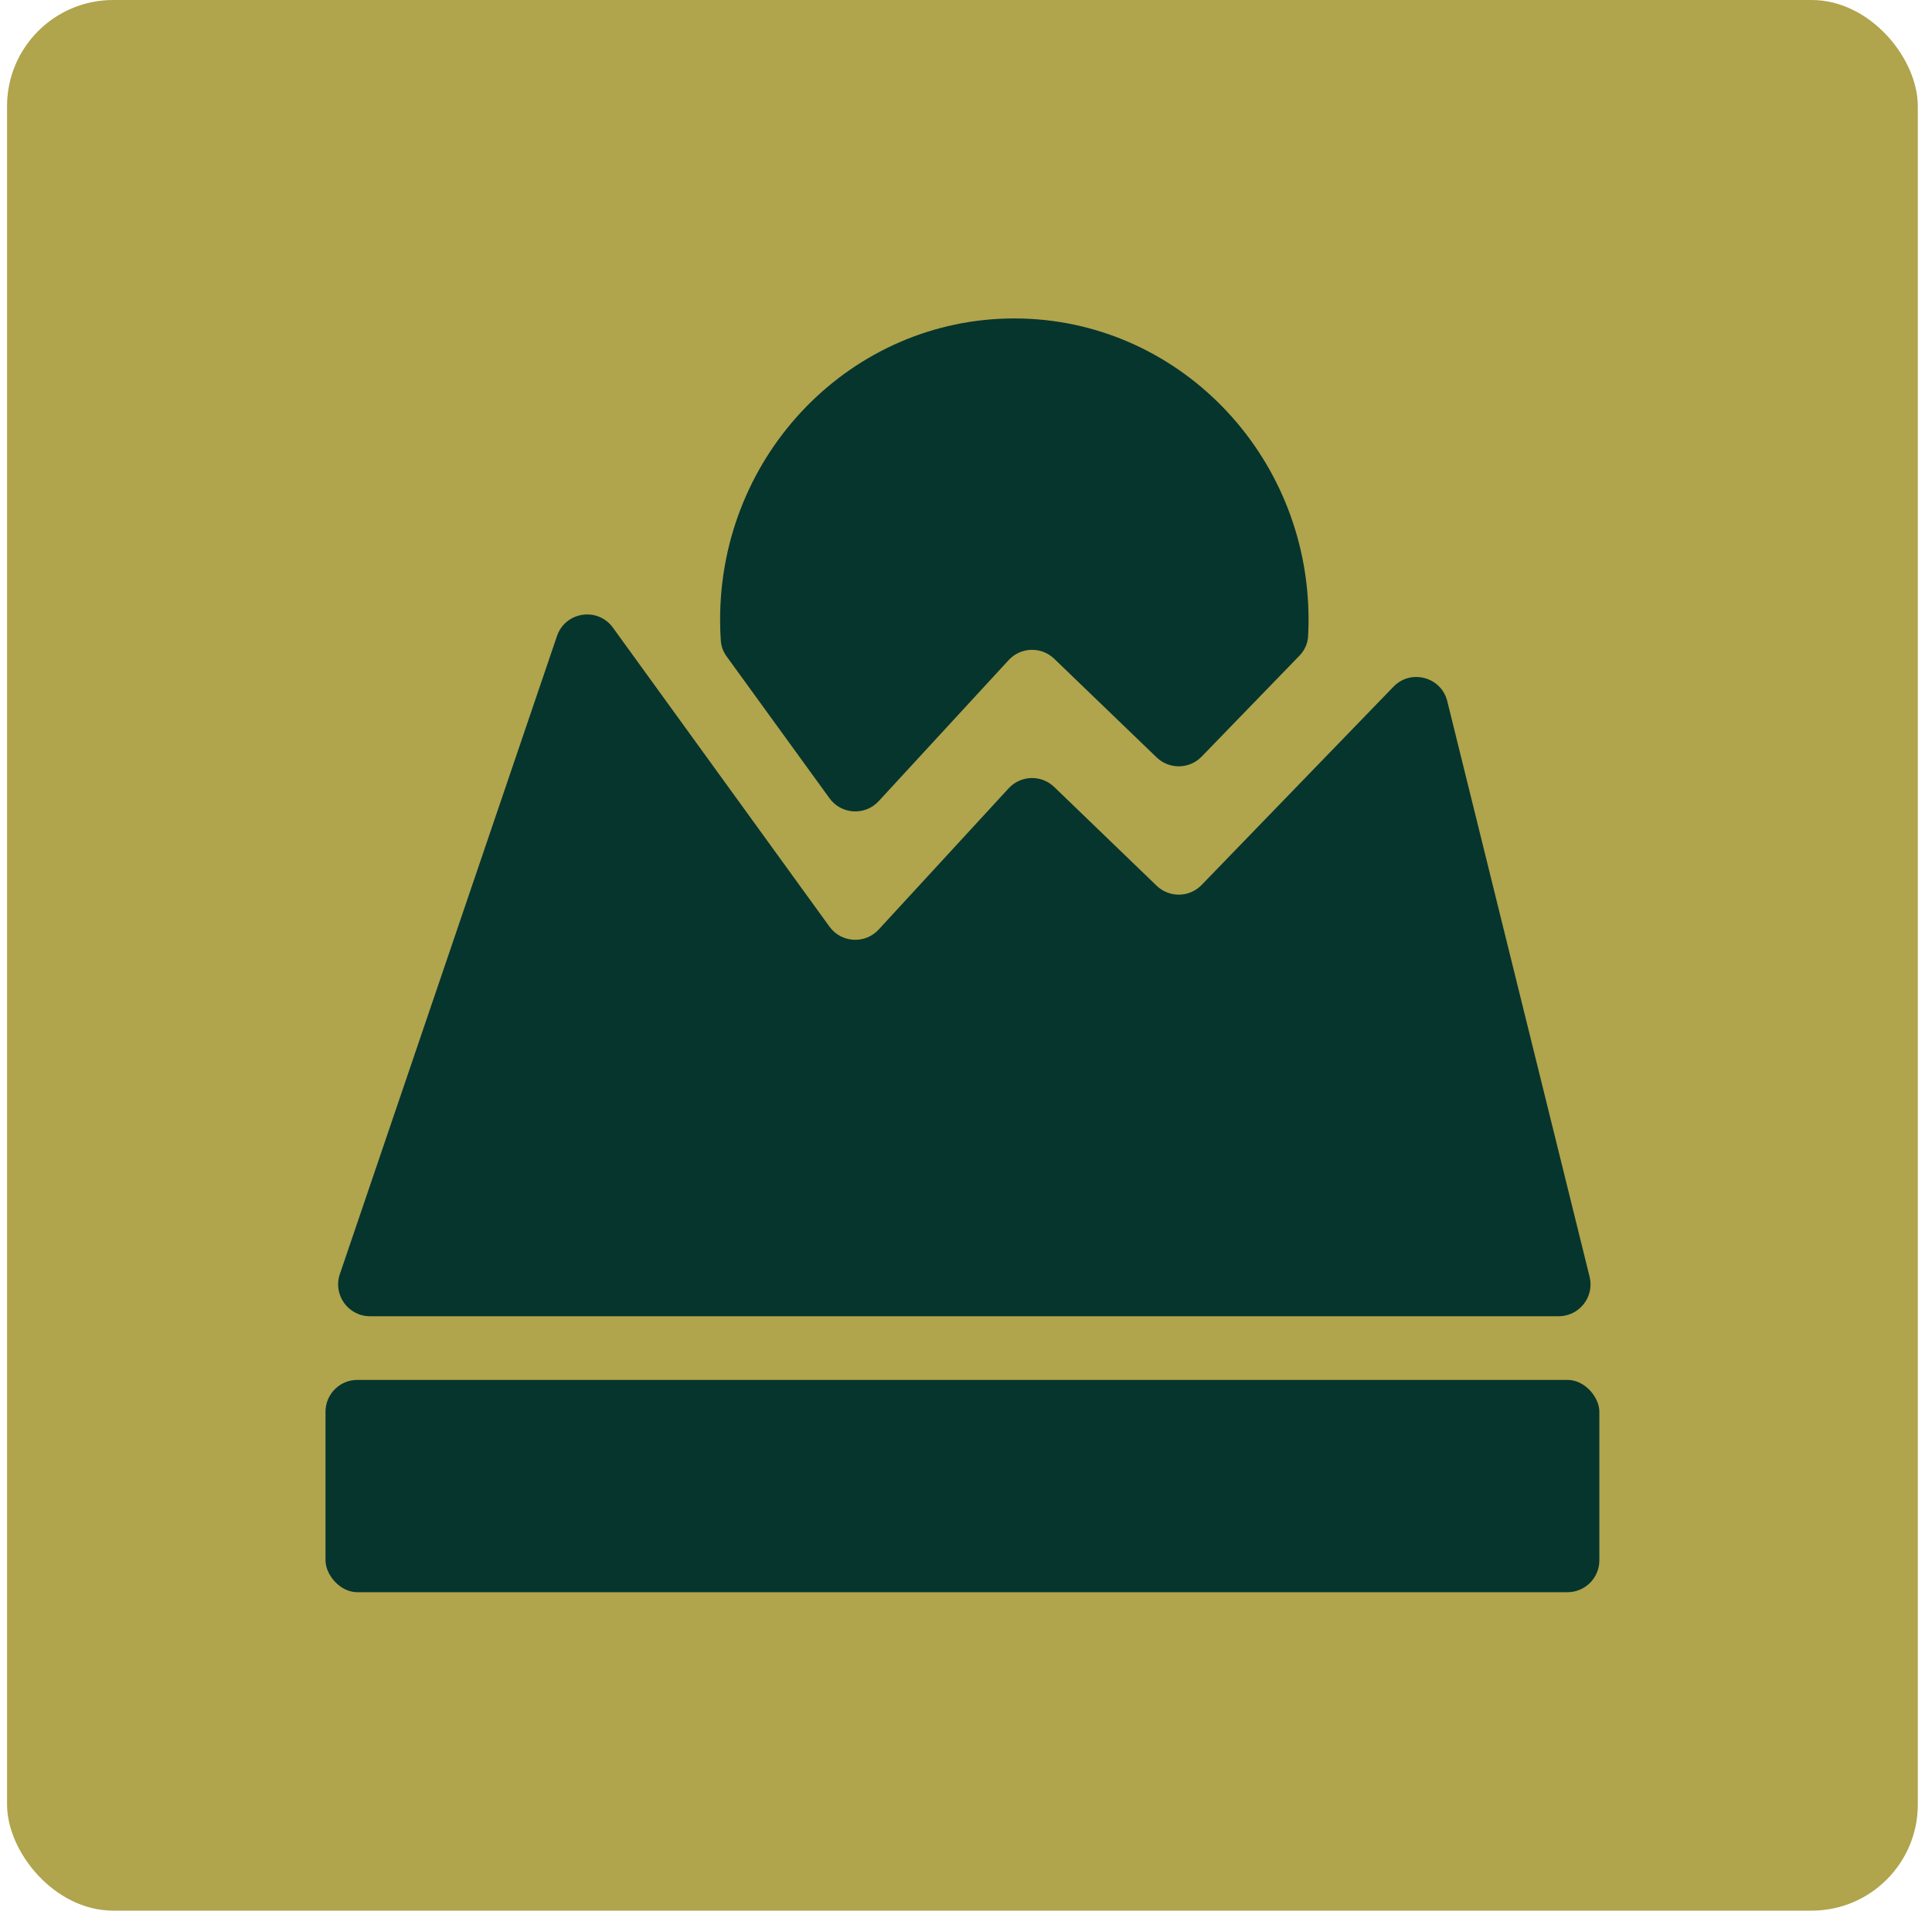
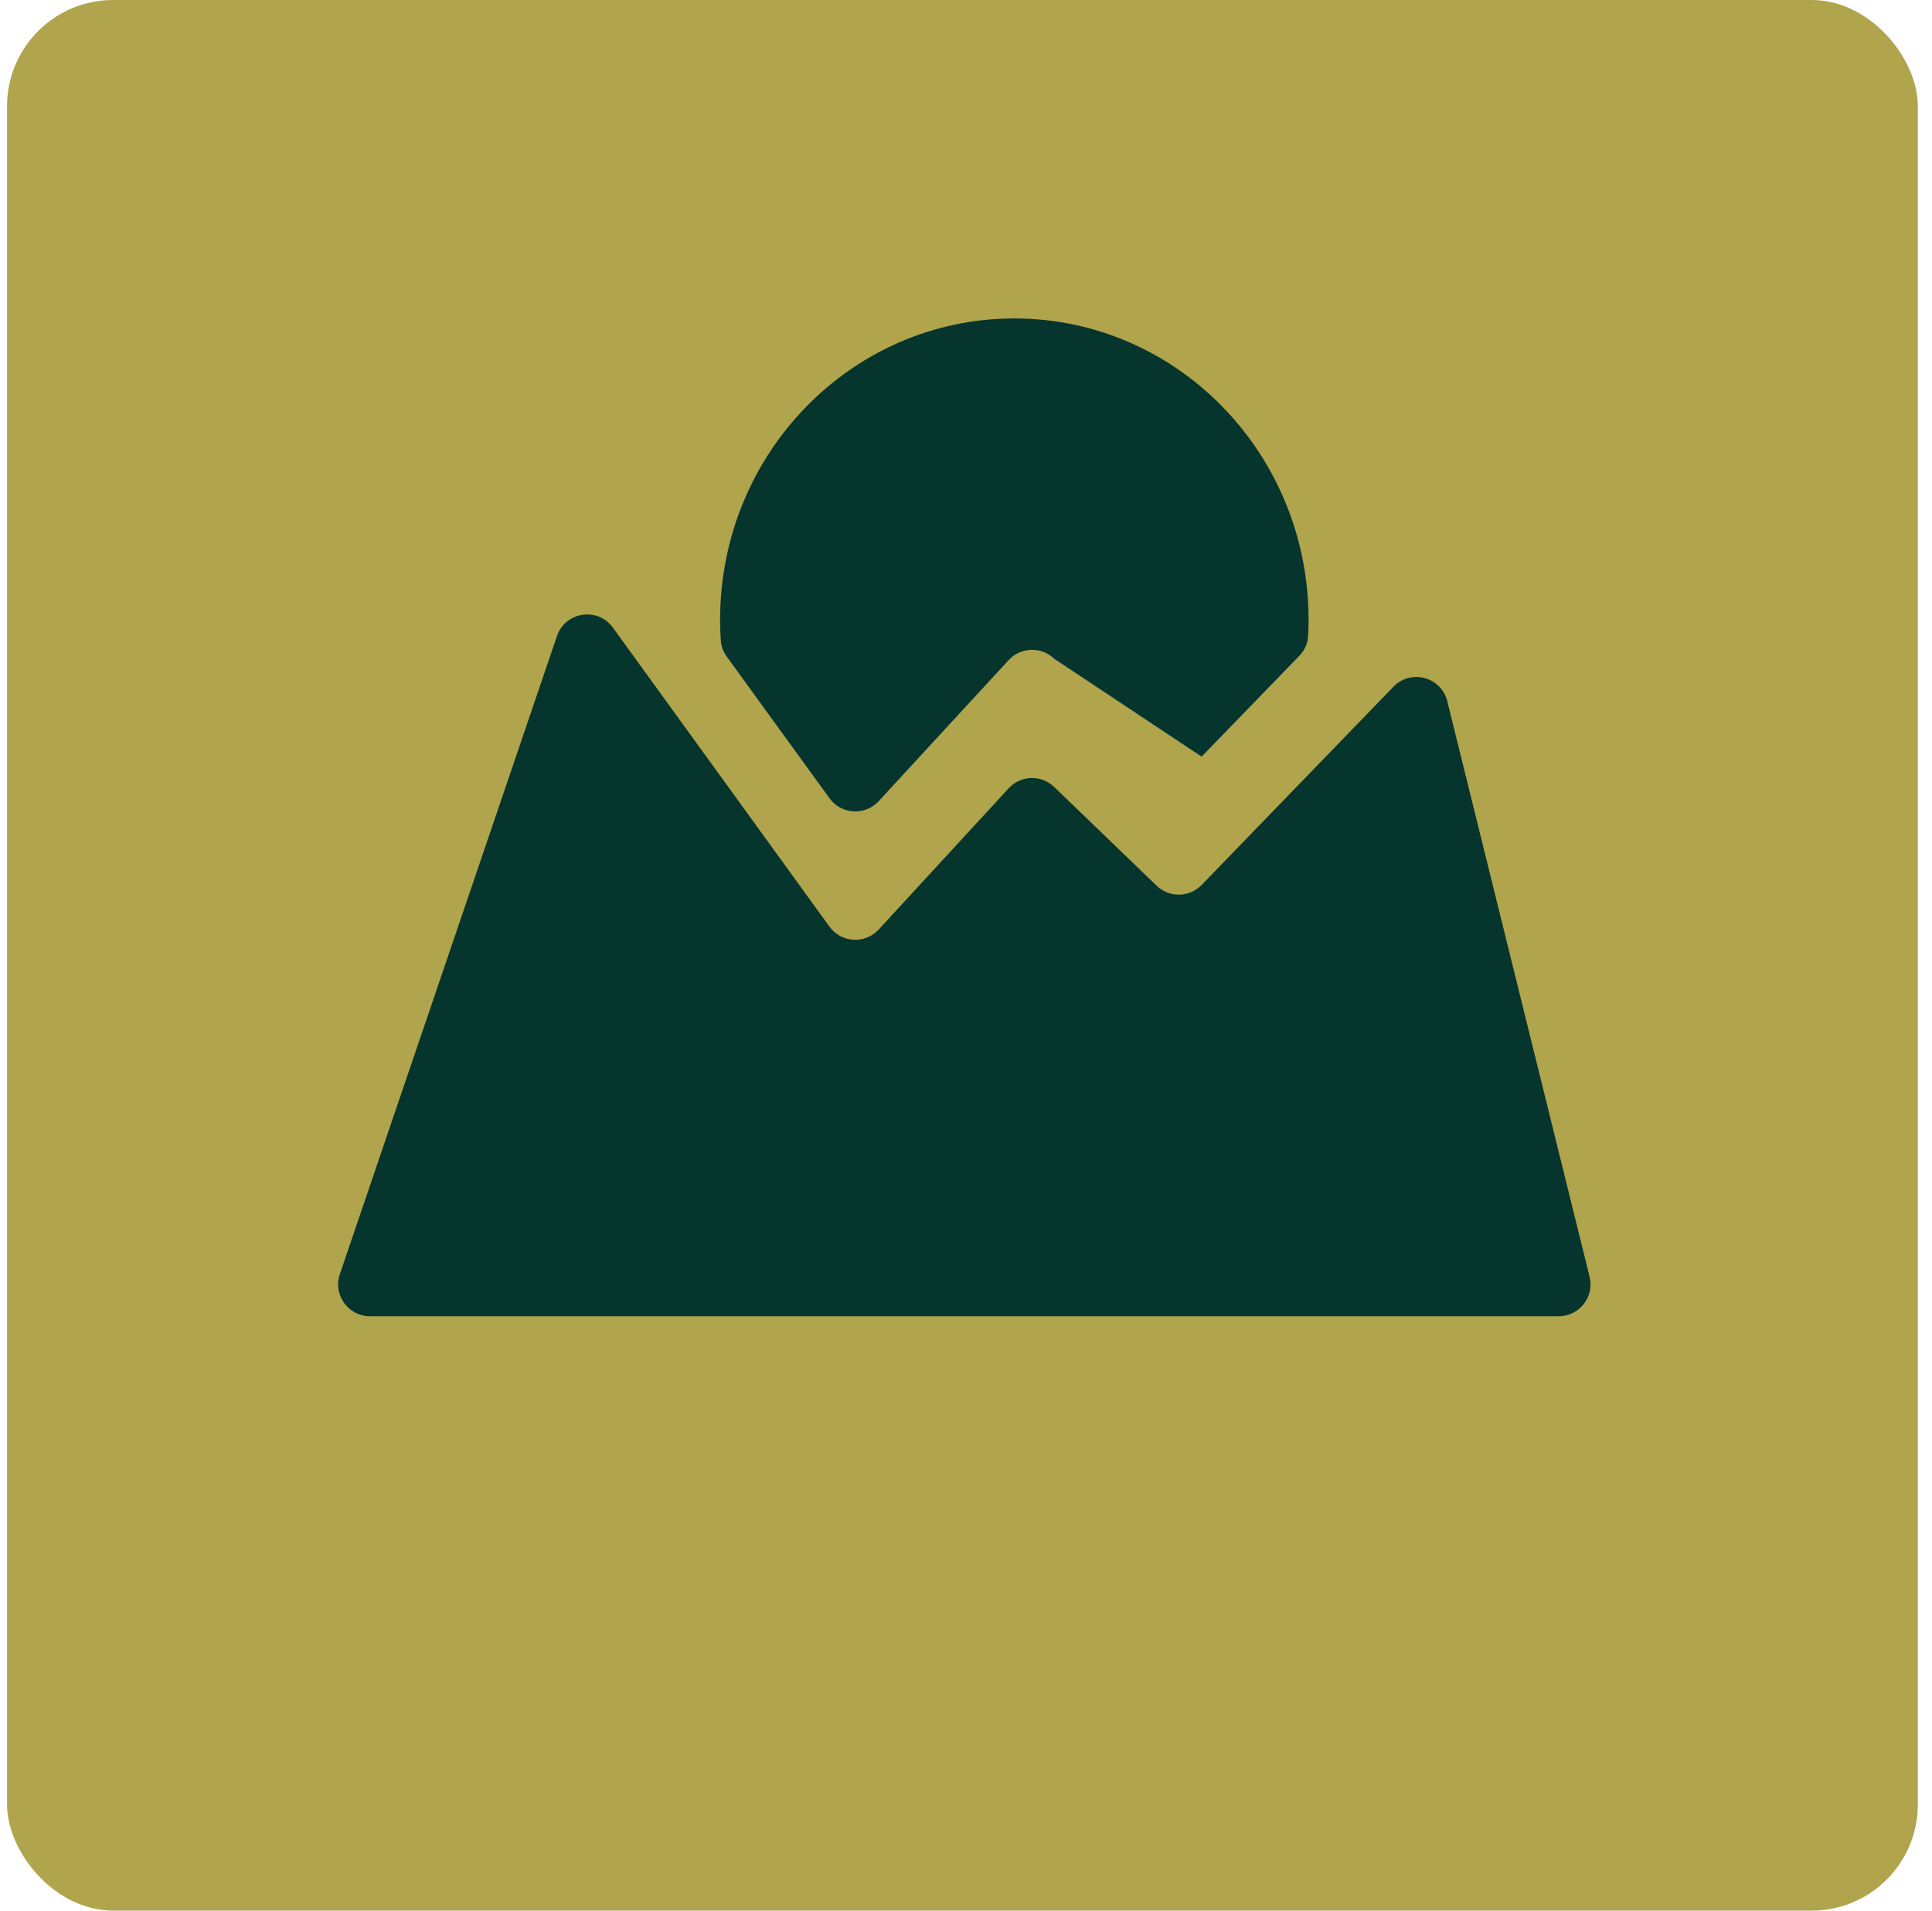
<svg xmlns="http://www.w3.org/2000/svg" width="91" height="90" viewBox="0 0 91 90" fill="none">
  <rect x="0.332" width="90" height="90" rx="5" fill="#B0A44C" />
-   <path d="M47.776 15C55.43 15 61.635 21.353 61.635 29.189C61.635 29.453 61.627 29.715 61.613 29.975C61.595 30.317 61.445 30.638 61.206 30.885L56.598 35.641C56.023 36.235 55.076 36.251 54.48 35.678L49.653 31.029C49.046 30.446 48.079 30.475 47.509 31.094L41.388 37.738C40.746 38.435 39.627 38.369 39.071 37.602L34.224 30.919C34.067 30.702 33.969 30.448 33.951 30.18C33.929 29.853 33.918 29.523 33.918 29.189C33.918 21.353 40.123 15 47.776 15Z" fill="#06352E" />
+   <path d="M47.776 15C55.43 15 61.635 21.353 61.635 29.189C61.635 29.453 61.627 29.715 61.613 29.975C61.595 30.317 61.445 30.638 61.206 30.885L56.598 35.641L49.653 31.029C49.046 30.446 48.079 30.475 47.509 31.094L41.388 37.738C40.746 38.435 39.627 38.369 39.071 37.602L34.224 30.919C34.067 30.702 33.969 30.448 33.951 30.18C33.929 29.853 33.918 29.523 33.918 29.189C33.918 21.353 40.123 15 47.776 15Z" fill="#06352E" />
  <path d="M16.007 60.018C15.676 60.991 16.399 62.001 17.427 62.001H73.416C74.39 62.001 75.106 61.087 74.872 60.141L68.169 33.03C67.886 31.886 66.454 31.5 65.635 32.347L56.598 41.686C56.023 42.28 55.075 42.297 54.479 41.722L49.653 37.069C49.047 36.485 48.078 36.514 47.508 37.134L41.388 43.785C40.746 44.483 39.626 44.417 39.069 43.649L28.869 29.565C28.155 28.579 26.626 28.809 26.234 29.962L16.007 60.018Z" fill="#06352E" />
-   <rect x="15.332" y="65" width="60" height="10" rx="1.5" fill="#06352E" />
</svg>